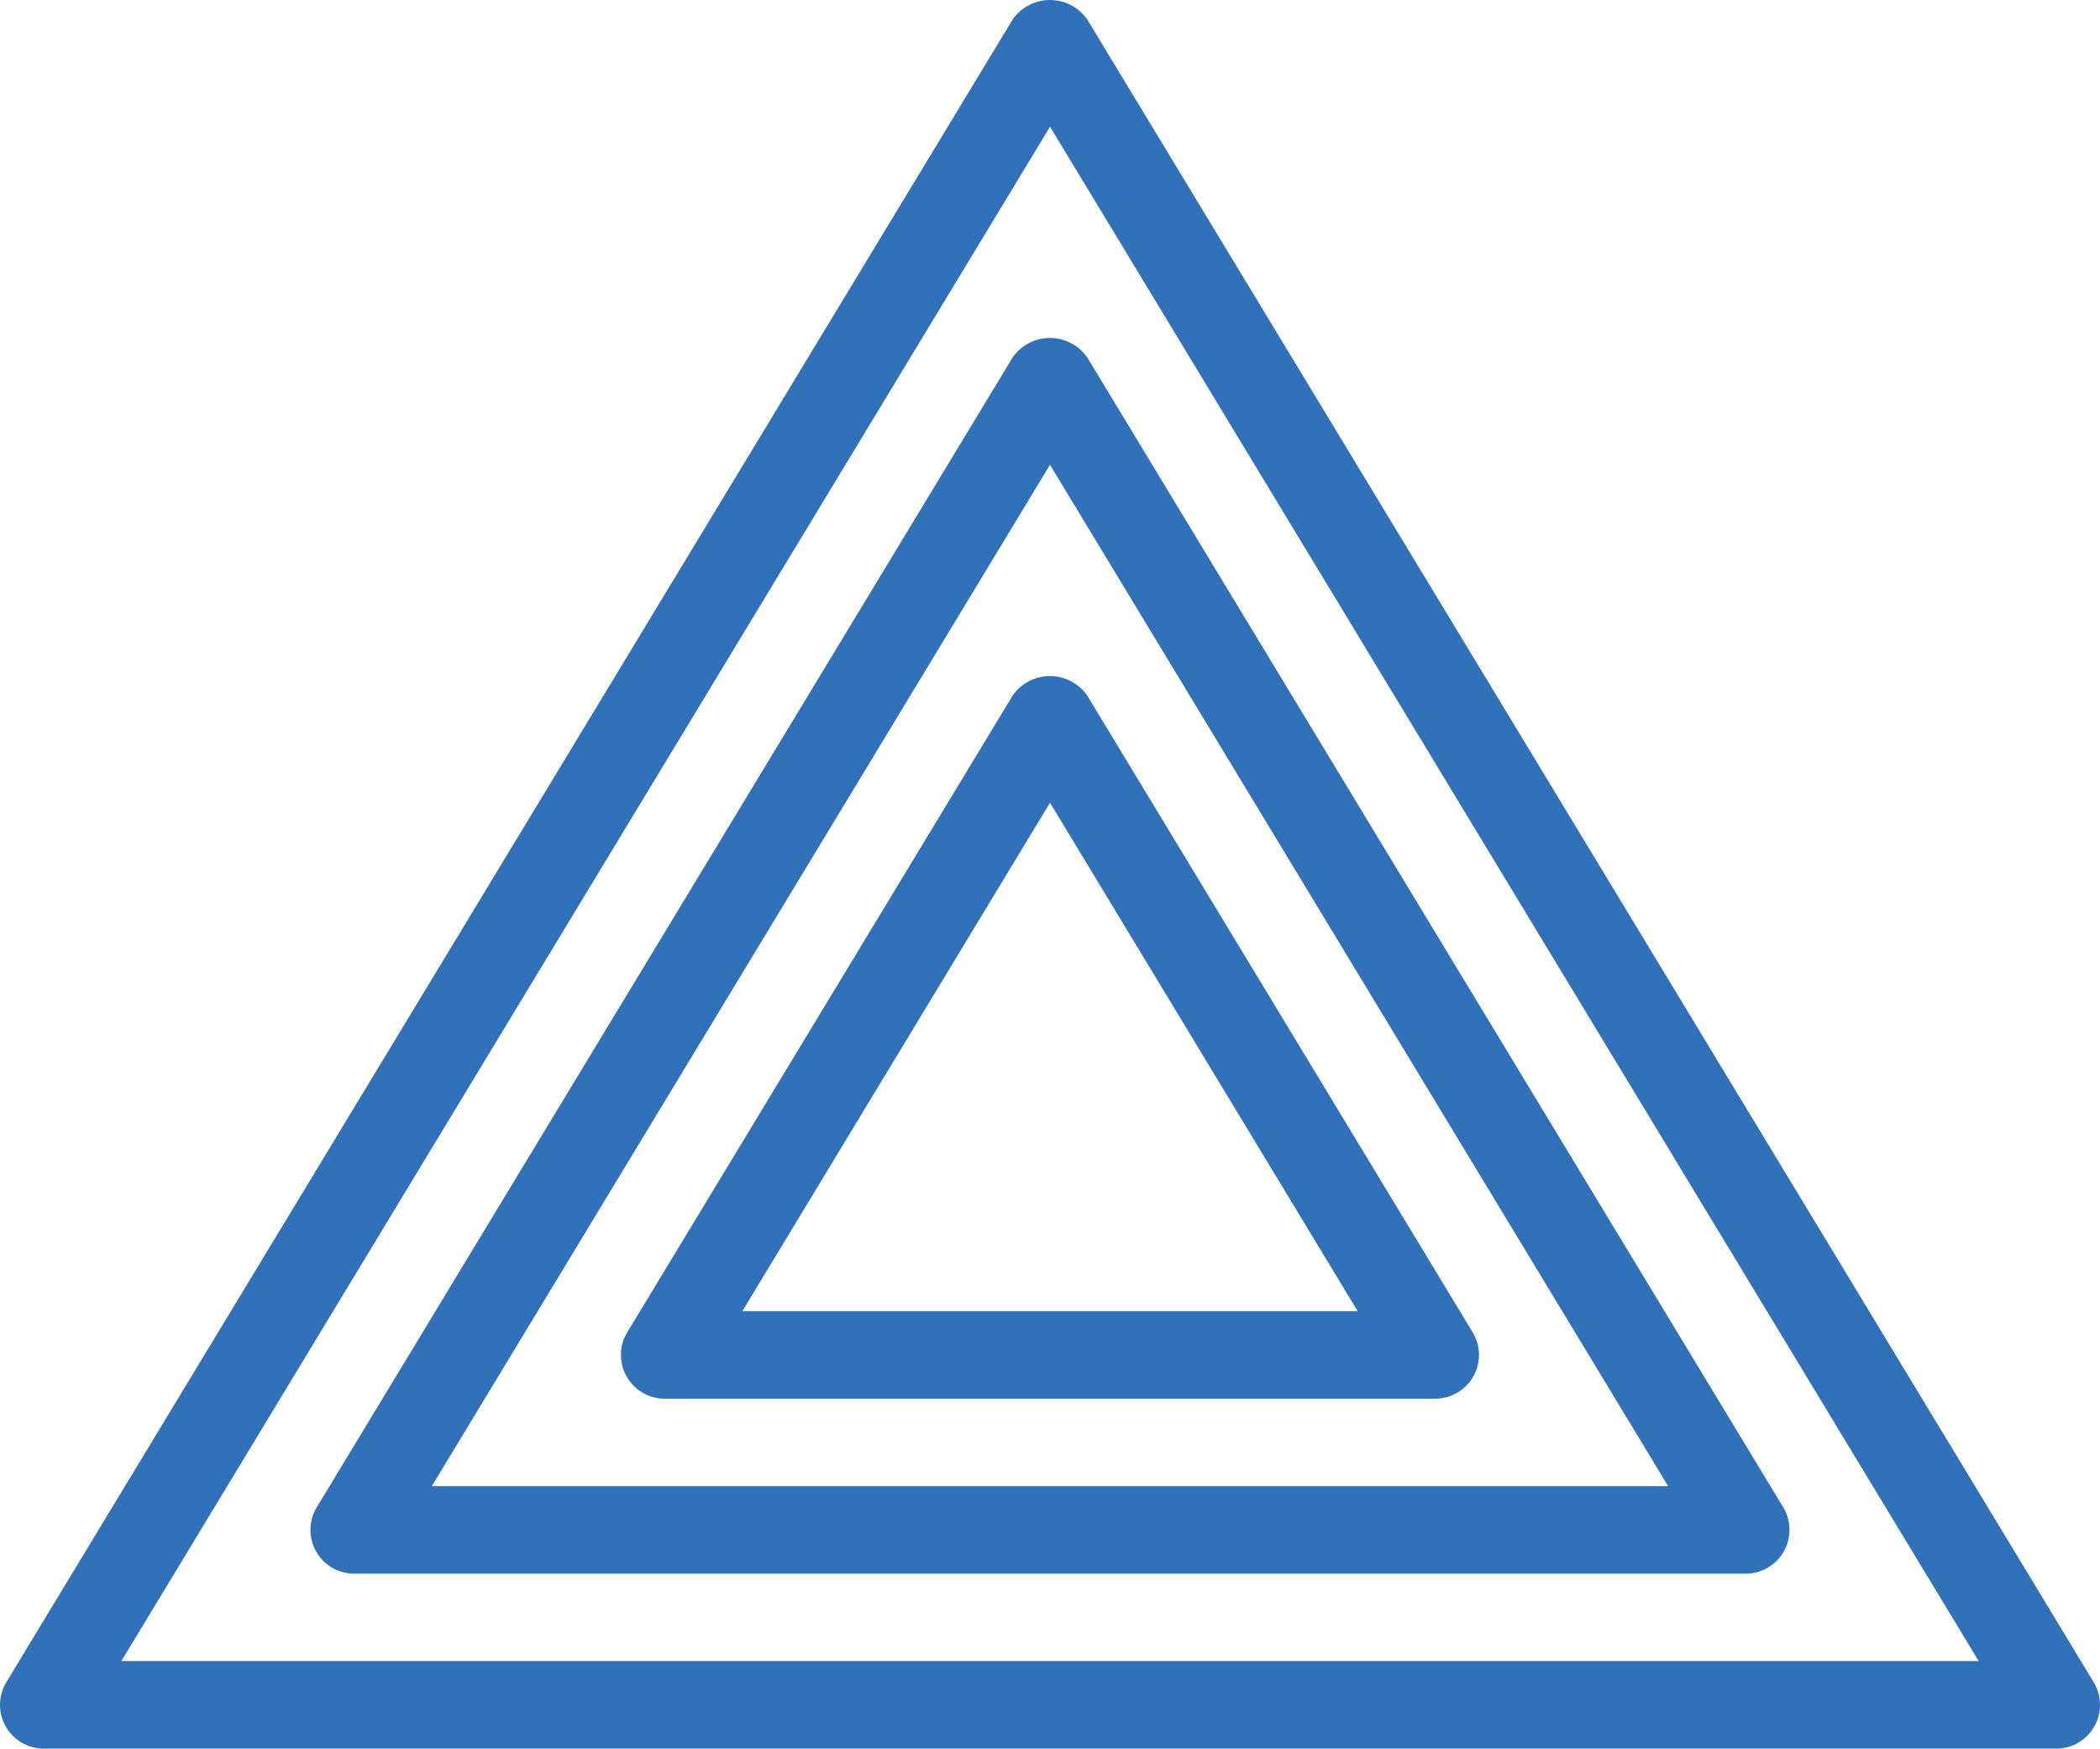
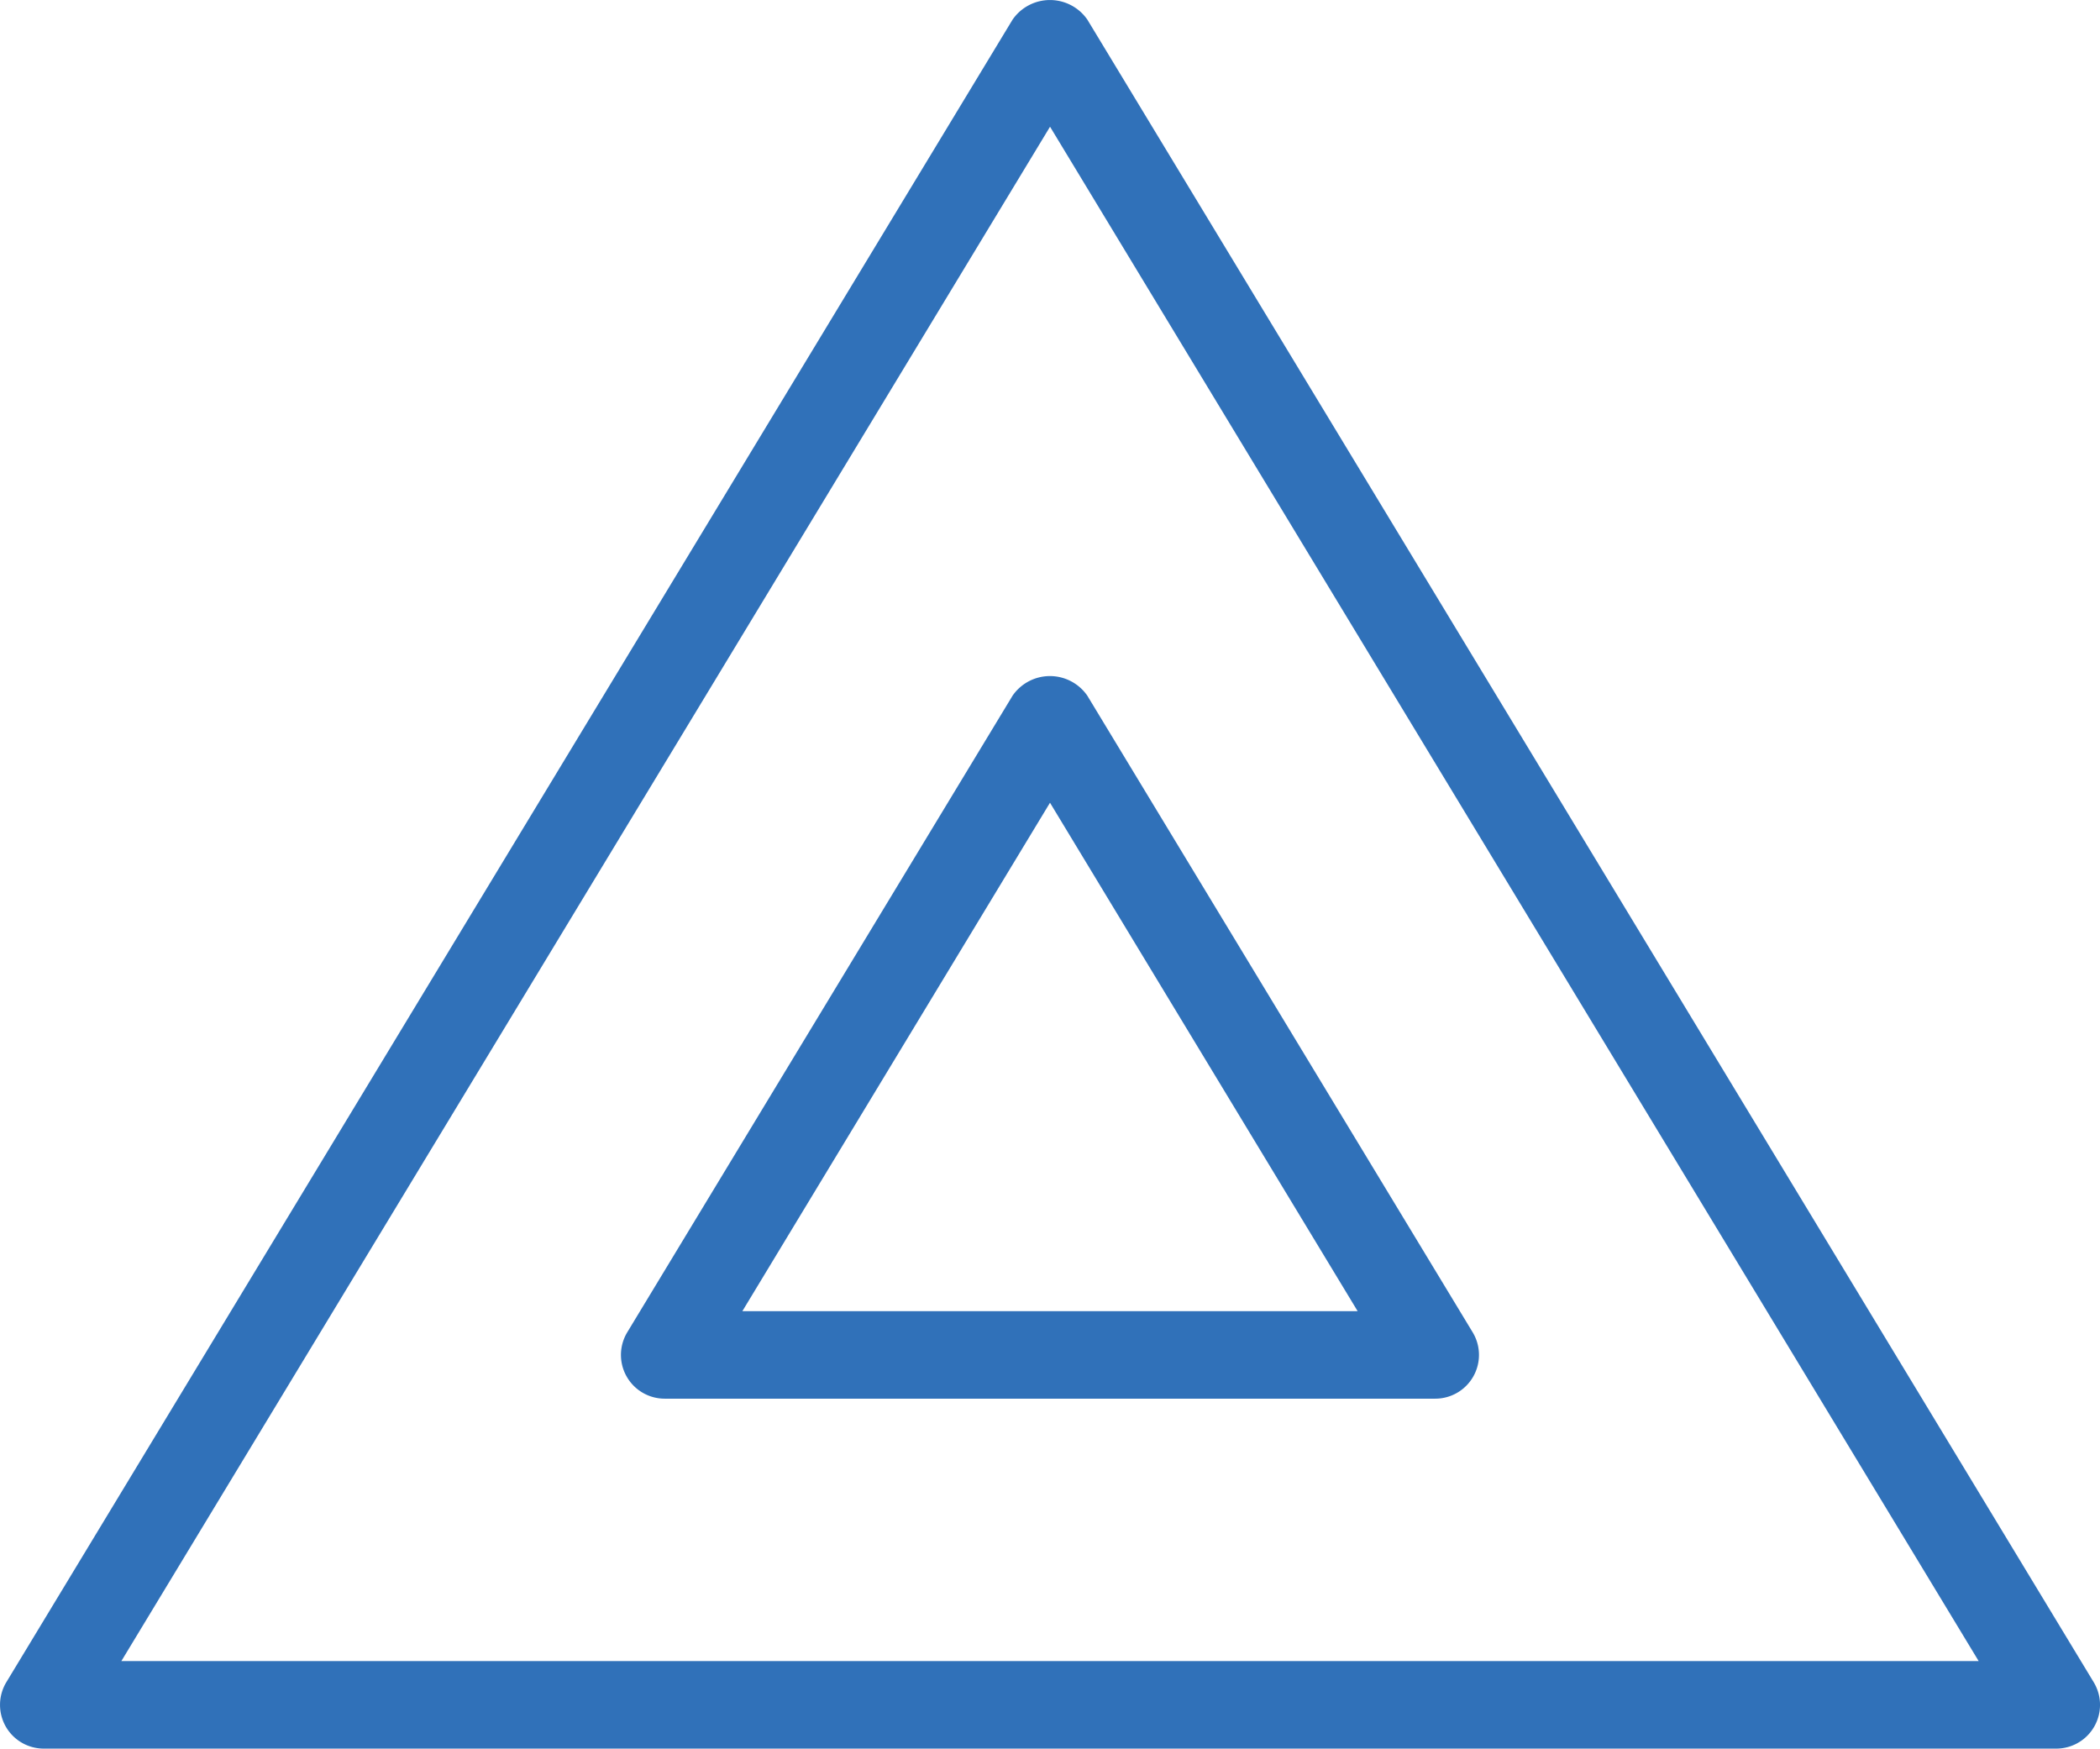
<svg xmlns="http://www.w3.org/2000/svg" width="106.568" height="88.734" viewBox="0 0 106.568 88.734">
  <g transform="translate(0 0)">
    <path d="M.286,87.6a2.221,2.221,0,0,0,1.934,1.13H104.348a2.22,2.22,0,0,0,1.9-3.37L55.182,1a2.307,2.307,0,0,0-3.8,0L.319,85.364A2.227,2.227,0,0,0,.286,87.6Zm53-81.17,47.125,77.859H6.158Z" transform="translate(0 0)" fill="#3071b9" />
-     <path d="M81.833,67.057,46.524,8.722a2.307,2.307,0,0,0-3.8,0L7.417,67.057a2.22,2.22,0,0,0,1.9,3.37H79.933a2.222,2.222,0,0,0,1.9-3.37Zm-68.577-1.07L44.625,14.159,75.994,65.987Z" transform="translate(8.658 9.426)" fill="#3071b9" />
    <path d="M34.068,16.446,14.514,48.75a2.22,2.22,0,0,0,1.9,3.37h39.1a2.22,2.22,0,0,0,1.9-3.37l-19.553-32.3A2.305,2.305,0,0,0,34.068,16.446ZM51.578,47.68H20.354l15.612-25.8Z" transform="translate(17.318 18.853)" fill="#3071b9" />
  </g>
</svg>